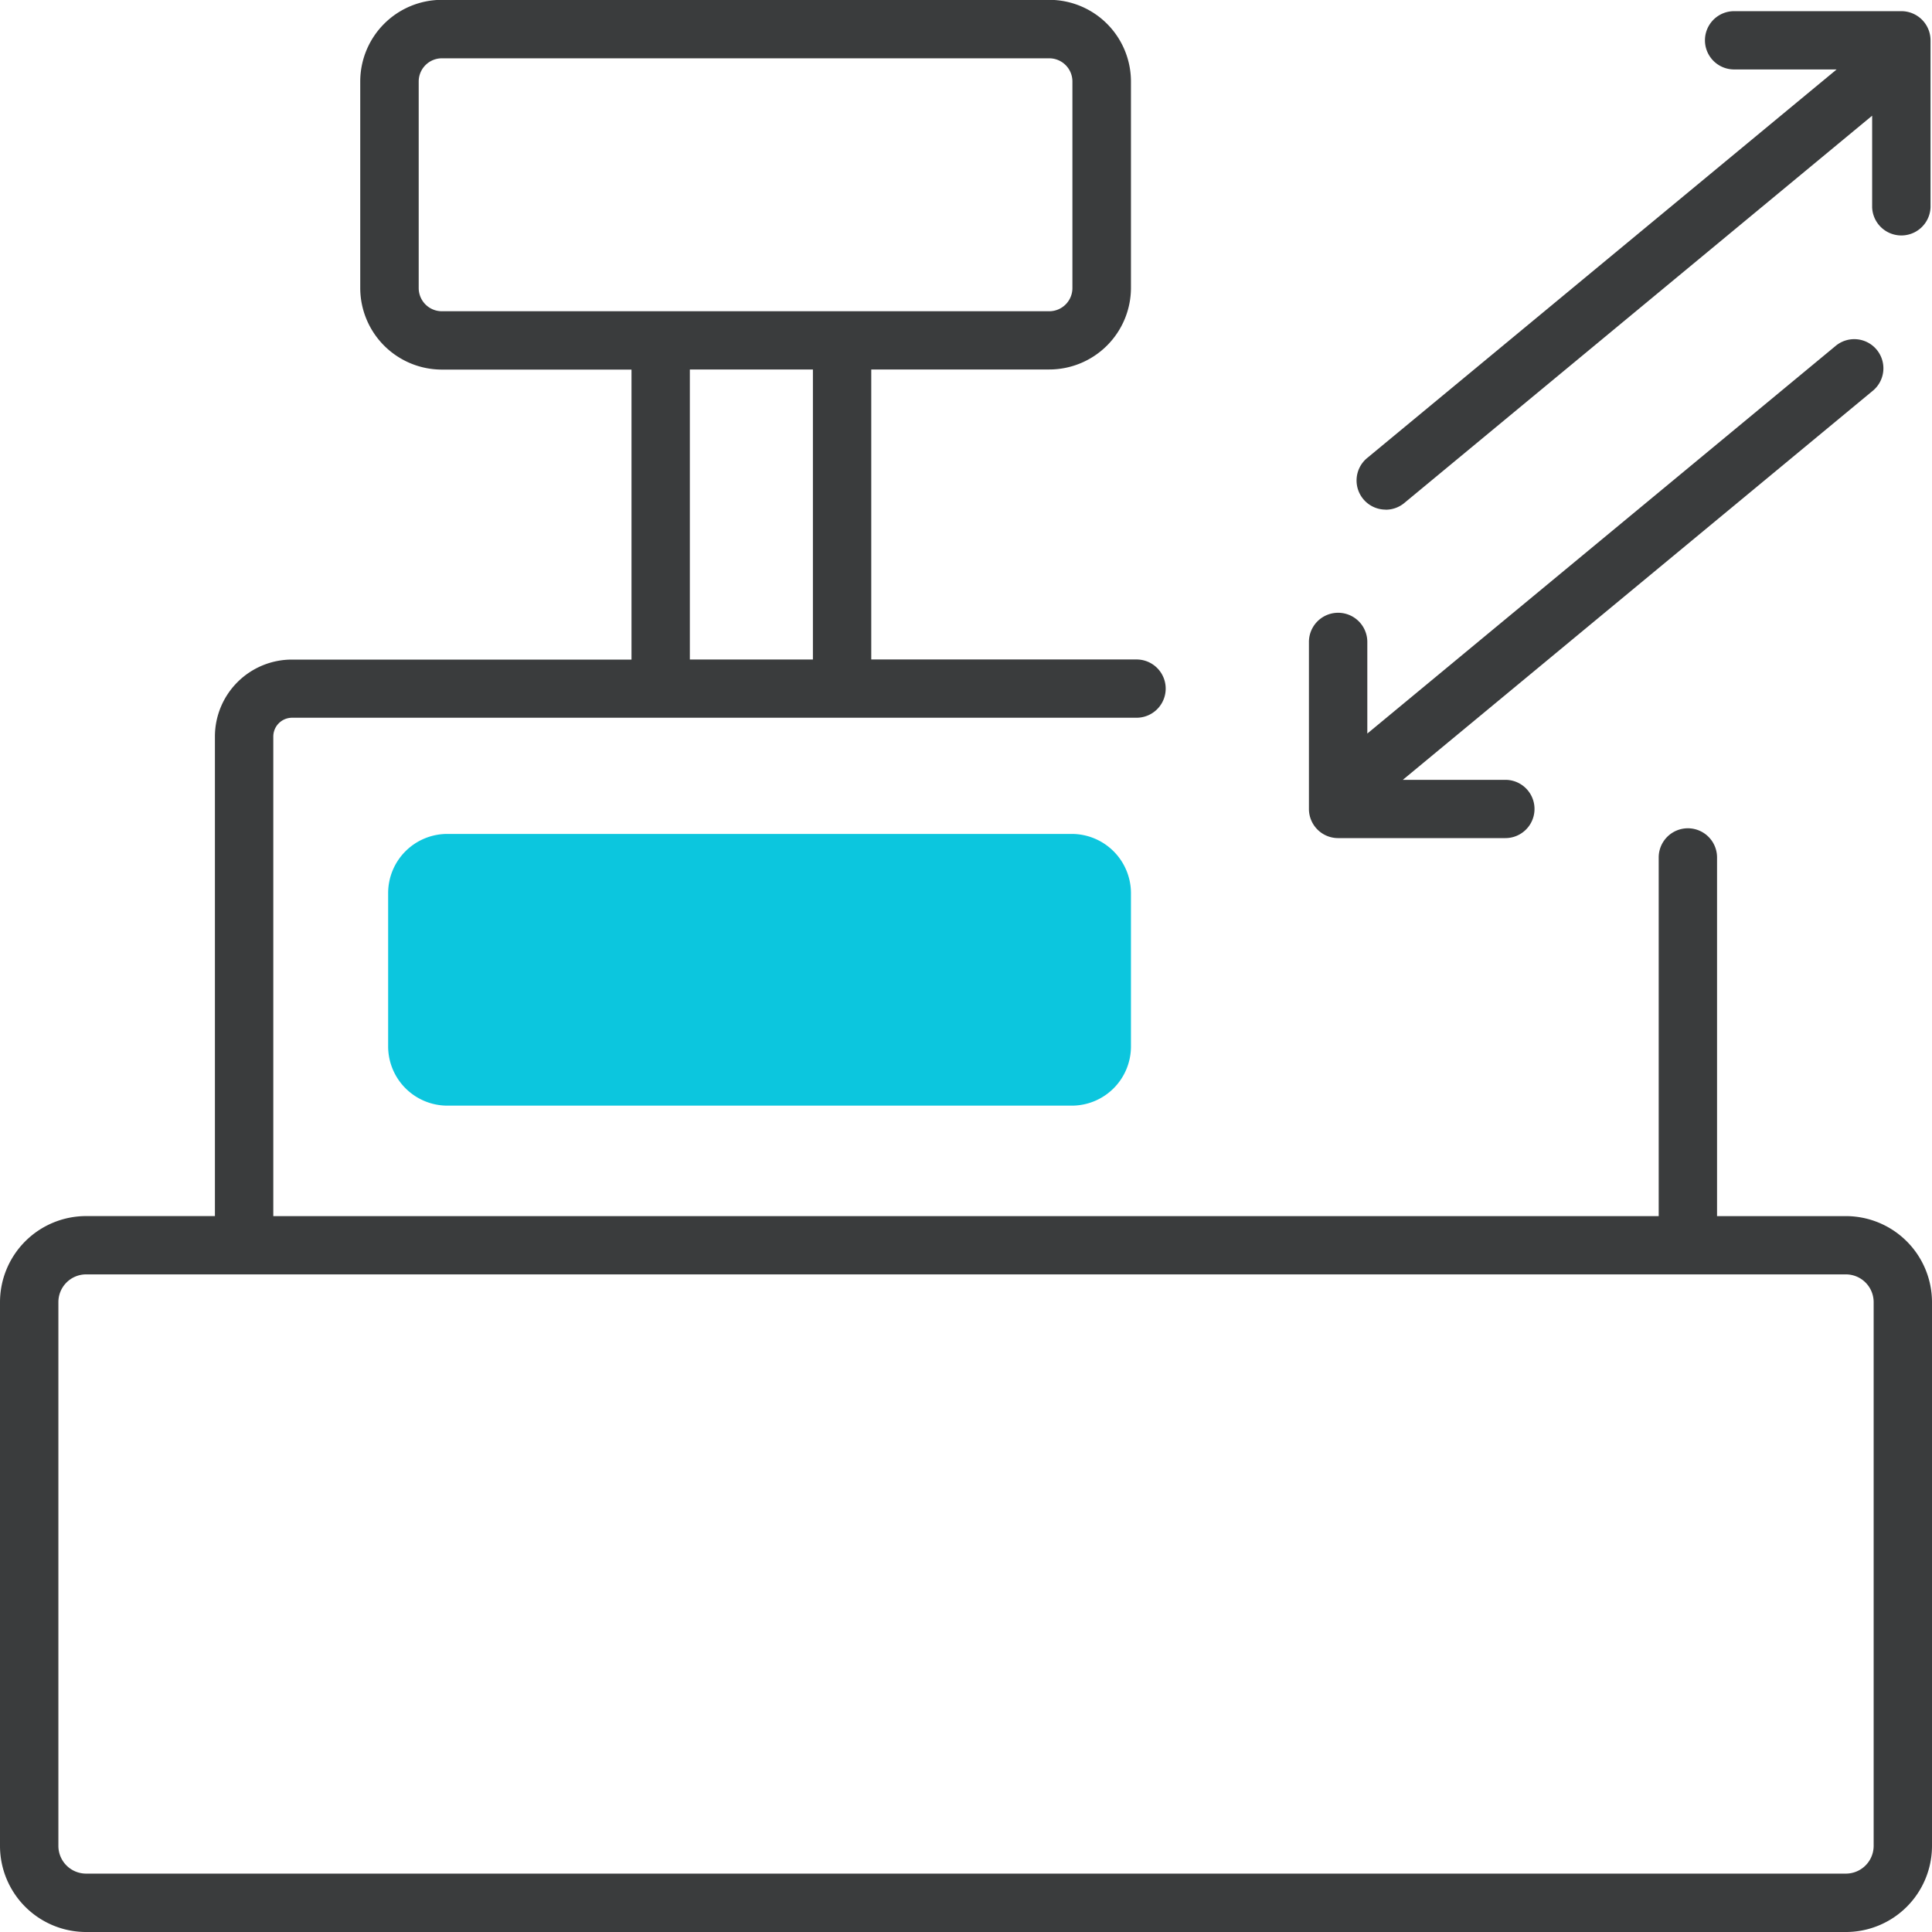
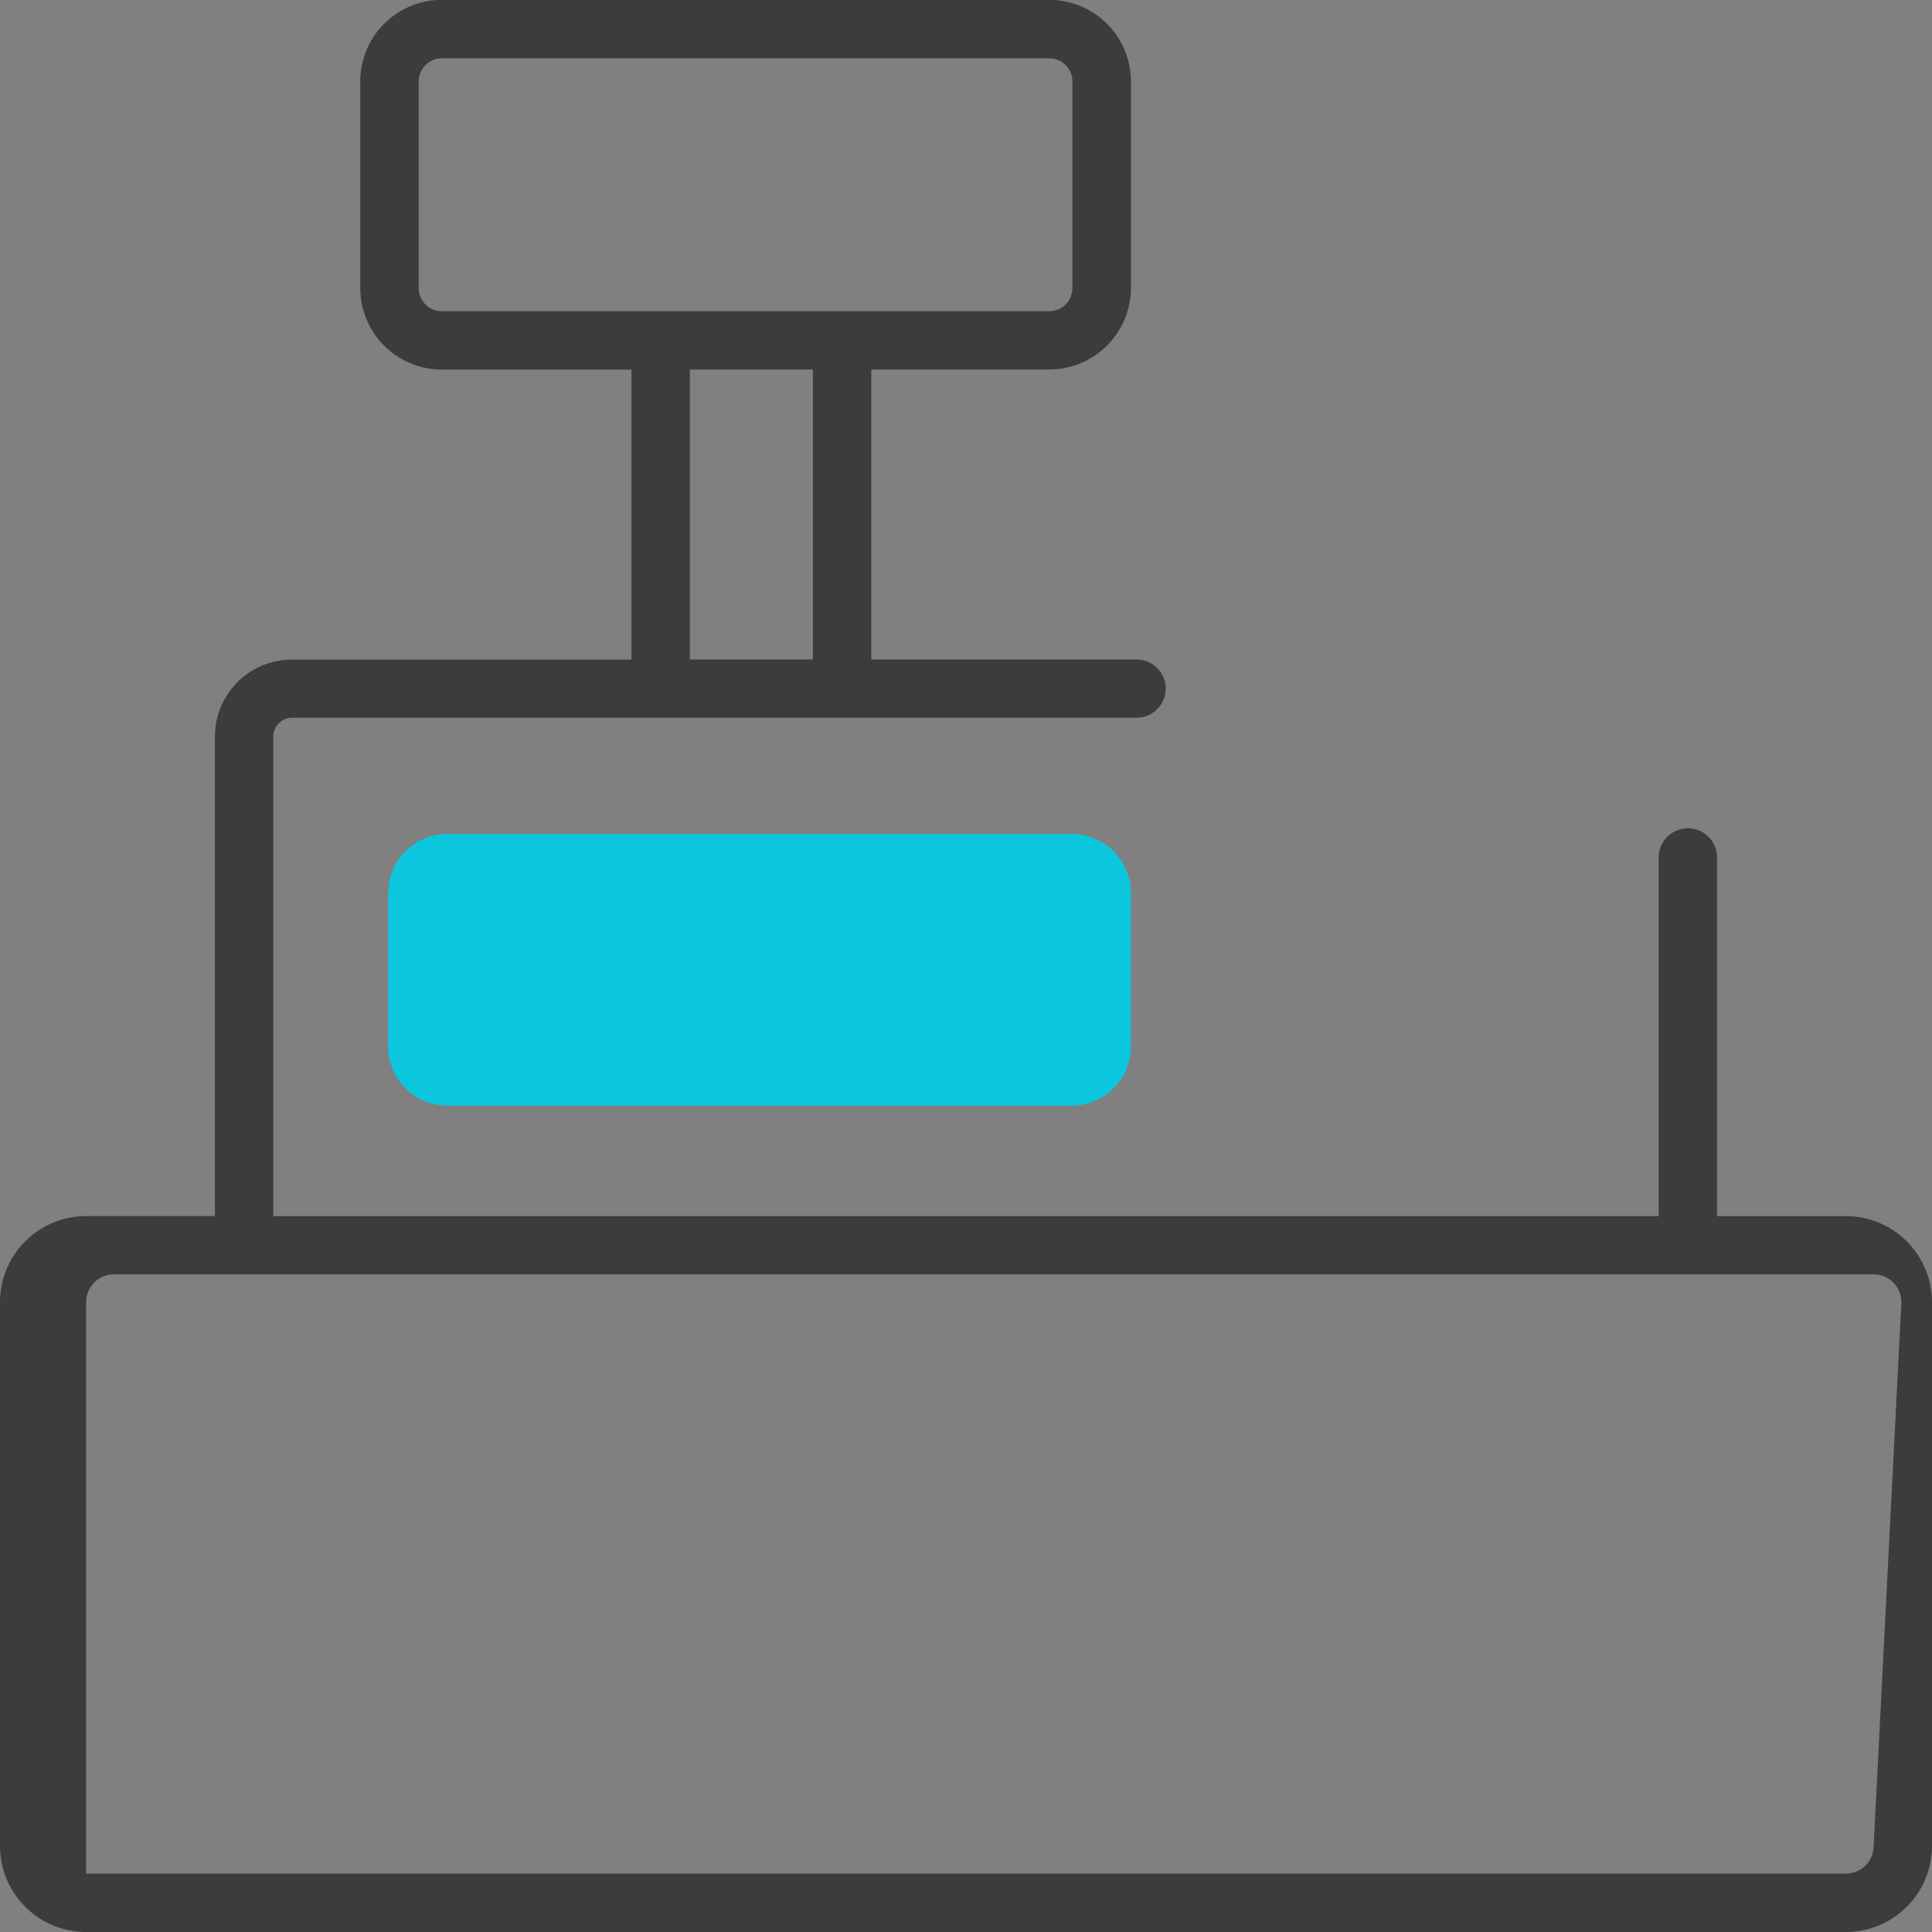
<svg xmlns="http://www.w3.org/2000/svg" width="50" height="50" viewBox="0 0 50 50">
  <rect x="0" y="0" width="50" height="50" fill="#808080" stroke="none" />
  <defs>
    <clipPath id="clip-Point_de_vente_50px">
      <rect width="50" height="50" />
    </clipPath>
  </defs>
  <g id="Point_de_vente_50px" data-name="Point de vente 50px" clip-path="url(#clip-Point_de_vente_50px)">
-     <rect width="50" height="50" fill="#fff" />
    <g id="Groupe_5430" data-name="Groupe 5430" transform="translate(-368.905 -268.245)">
      <path id="Rectangle_2674" data-name="Rectangle 2674" d="M1.532,0H17.69a1.534,1.534,0,0,1,1.534,1.534V5.5a1.532,1.532,0,0,1-1.532,1.532H1.535A1.535,1.535,0,0,1,0,5.5V1.532A1.532,1.532,0,0,1,1.532,0Z" transform="translate(378.95 289.827)" fill="#0cc6de" />
      <g id="Groupe_5429" data-name="Groupe 5429">
-         <path id="Tracé_39056" data-name="Tracé 39056" d="M416.676,299.718h-3.334v-9.282a.755.755,0,0,0-1.51,0v9.282H375.978V287.3a.487.487,0,0,1,.482-.48h21.859a.754.754,0,1,0,0-1.508h-6.866v-7.505h4.606a2.115,2.115,0,0,0,2.115-2.11v-5.346a2.115,2.115,0,0,0-2.115-2.11H380.341a2.114,2.114,0,0,0-2.113,2.11V275.7a2.114,2.114,0,0,0,2.113,2.11h4.907v7.505H376.46a1.993,1.993,0,0,0-1.993,1.988v12.414h-3.333a2.23,2.23,0,0,0-2.229,2.225V316.02a2.229,2.229,0,0,0,2.229,2.225h45.542a2.229,2.229,0,0,0,2.229-2.225V301.943A2.23,2.23,0,0,0,416.676,299.718ZM380.341,276.3a.6.6,0,0,1-.6-.6v-5.346a.6.6,0,0,1,.6-.6h15.718a.6.6,0,0,1,.6.6V275.7a.6.6,0,0,1-.6.6H380.341Zm6.417,1.508h3.185v7.505h-3.185Zm30.637,38.209a.719.719,0,0,1-.719.717H371.134a.718.718,0,0,1-.718-.717V301.943a.718.718,0,0,1,.718-.717h45.542a.719.719,0,0,1,.719.717Z" fill="#3a3c3d" />
-         <path id="Tracé_39057" data-name="Tracé 39057" d="M404.767,281.436a.752.752,0,0,0,.482-.174l12.107-10.023v2.371a.756.756,0,0,0,1.511,0v-4.322a.755.755,0,0,0-.755-.754h-4.329a.754.754,0,1,0,0,1.508h2.654L404.285,280.1a.754.754,0,0,0,.482,1.334Z" fill="#3a3c3d" />
-         <path id="Tracé_39058" data-name="Tracé 39058" d="M403.535,289.935h4.329a.754.754,0,1,0,0-1.508H405.21l12.152-10.06a.754.754,0,1,0-.963-1.16l-12.108,10.022v-2.37a.755.755,0,0,0-1.511,0v4.322A.755.755,0,0,0,403.535,289.935Z" fill="#3a3c3d" />
+         <path id="Tracé_39056" data-name="Tracé 39056" d="M416.676,299.718h-3.334v-9.282a.755.755,0,0,0-1.51,0v9.282H375.978V287.3a.487.487,0,0,1,.482-.48h21.859a.754.754,0,1,0,0-1.508h-6.866v-7.505h4.606a2.115,2.115,0,0,0,2.115-2.11v-5.346a2.115,2.115,0,0,0-2.115-2.11H380.341a2.114,2.114,0,0,0-2.113,2.11V275.7a2.114,2.114,0,0,0,2.113,2.11h4.907v7.505H376.46a1.993,1.993,0,0,0-1.993,1.988v12.414h-3.333a2.23,2.23,0,0,0-2.229,2.225V316.02a2.229,2.229,0,0,0,2.229,2.225h45.542a2.229,2.229,0,0,0,2.229-2.225V301.943A2.23,2.23,0,0,0,416.676,299.718ZM380.341,276.3a.6.6,0,0,1-.6-.6v-5.346a.6.6,0,0,1,.6-.6h15.718a.6.6,0,0,1,.6.6V275.7a.6.6,0,0,1-.6.6H380.341Zm6.417,1.508h3.185v7.505h-3.185Zm30.637,38.209a.719.719,0,0,1-.719.717H371.134V301.943a.718.718,0,0,1,.718-.717h45.542a.719.719,0,0,1,.719.717Z" fill="#3a3c3d" />
      </g>
    </g>
  </g>
</svg>